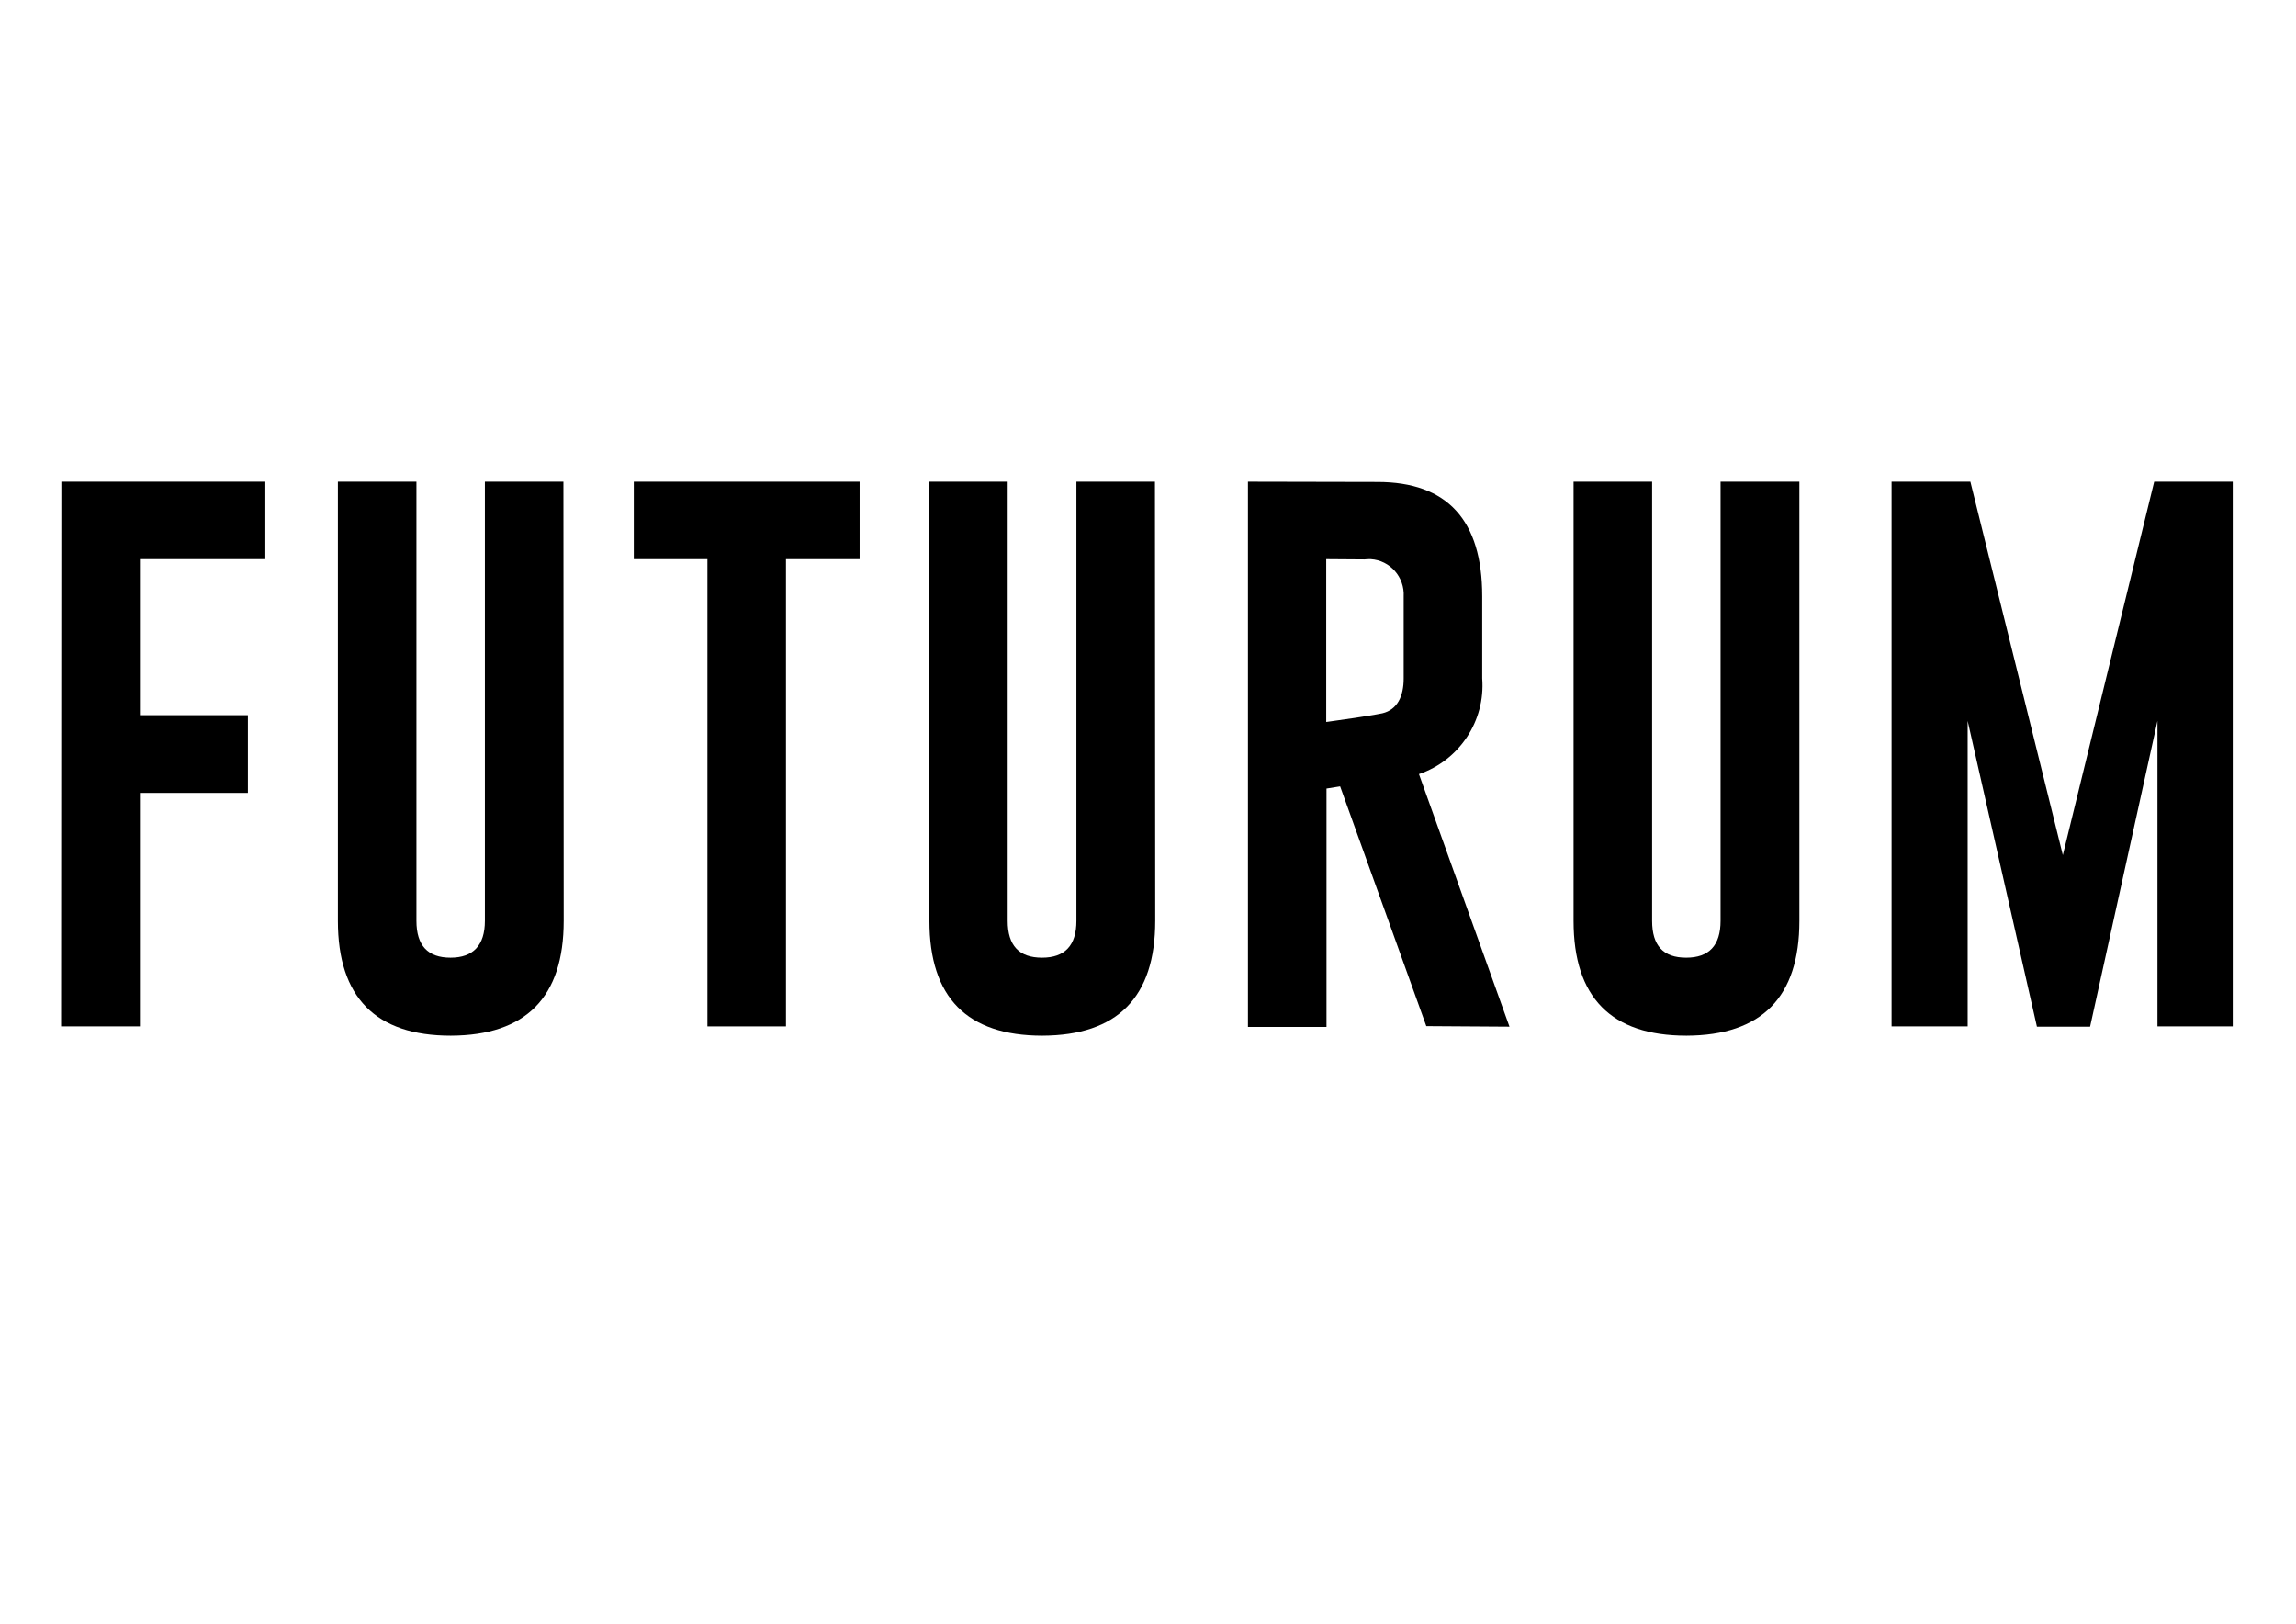
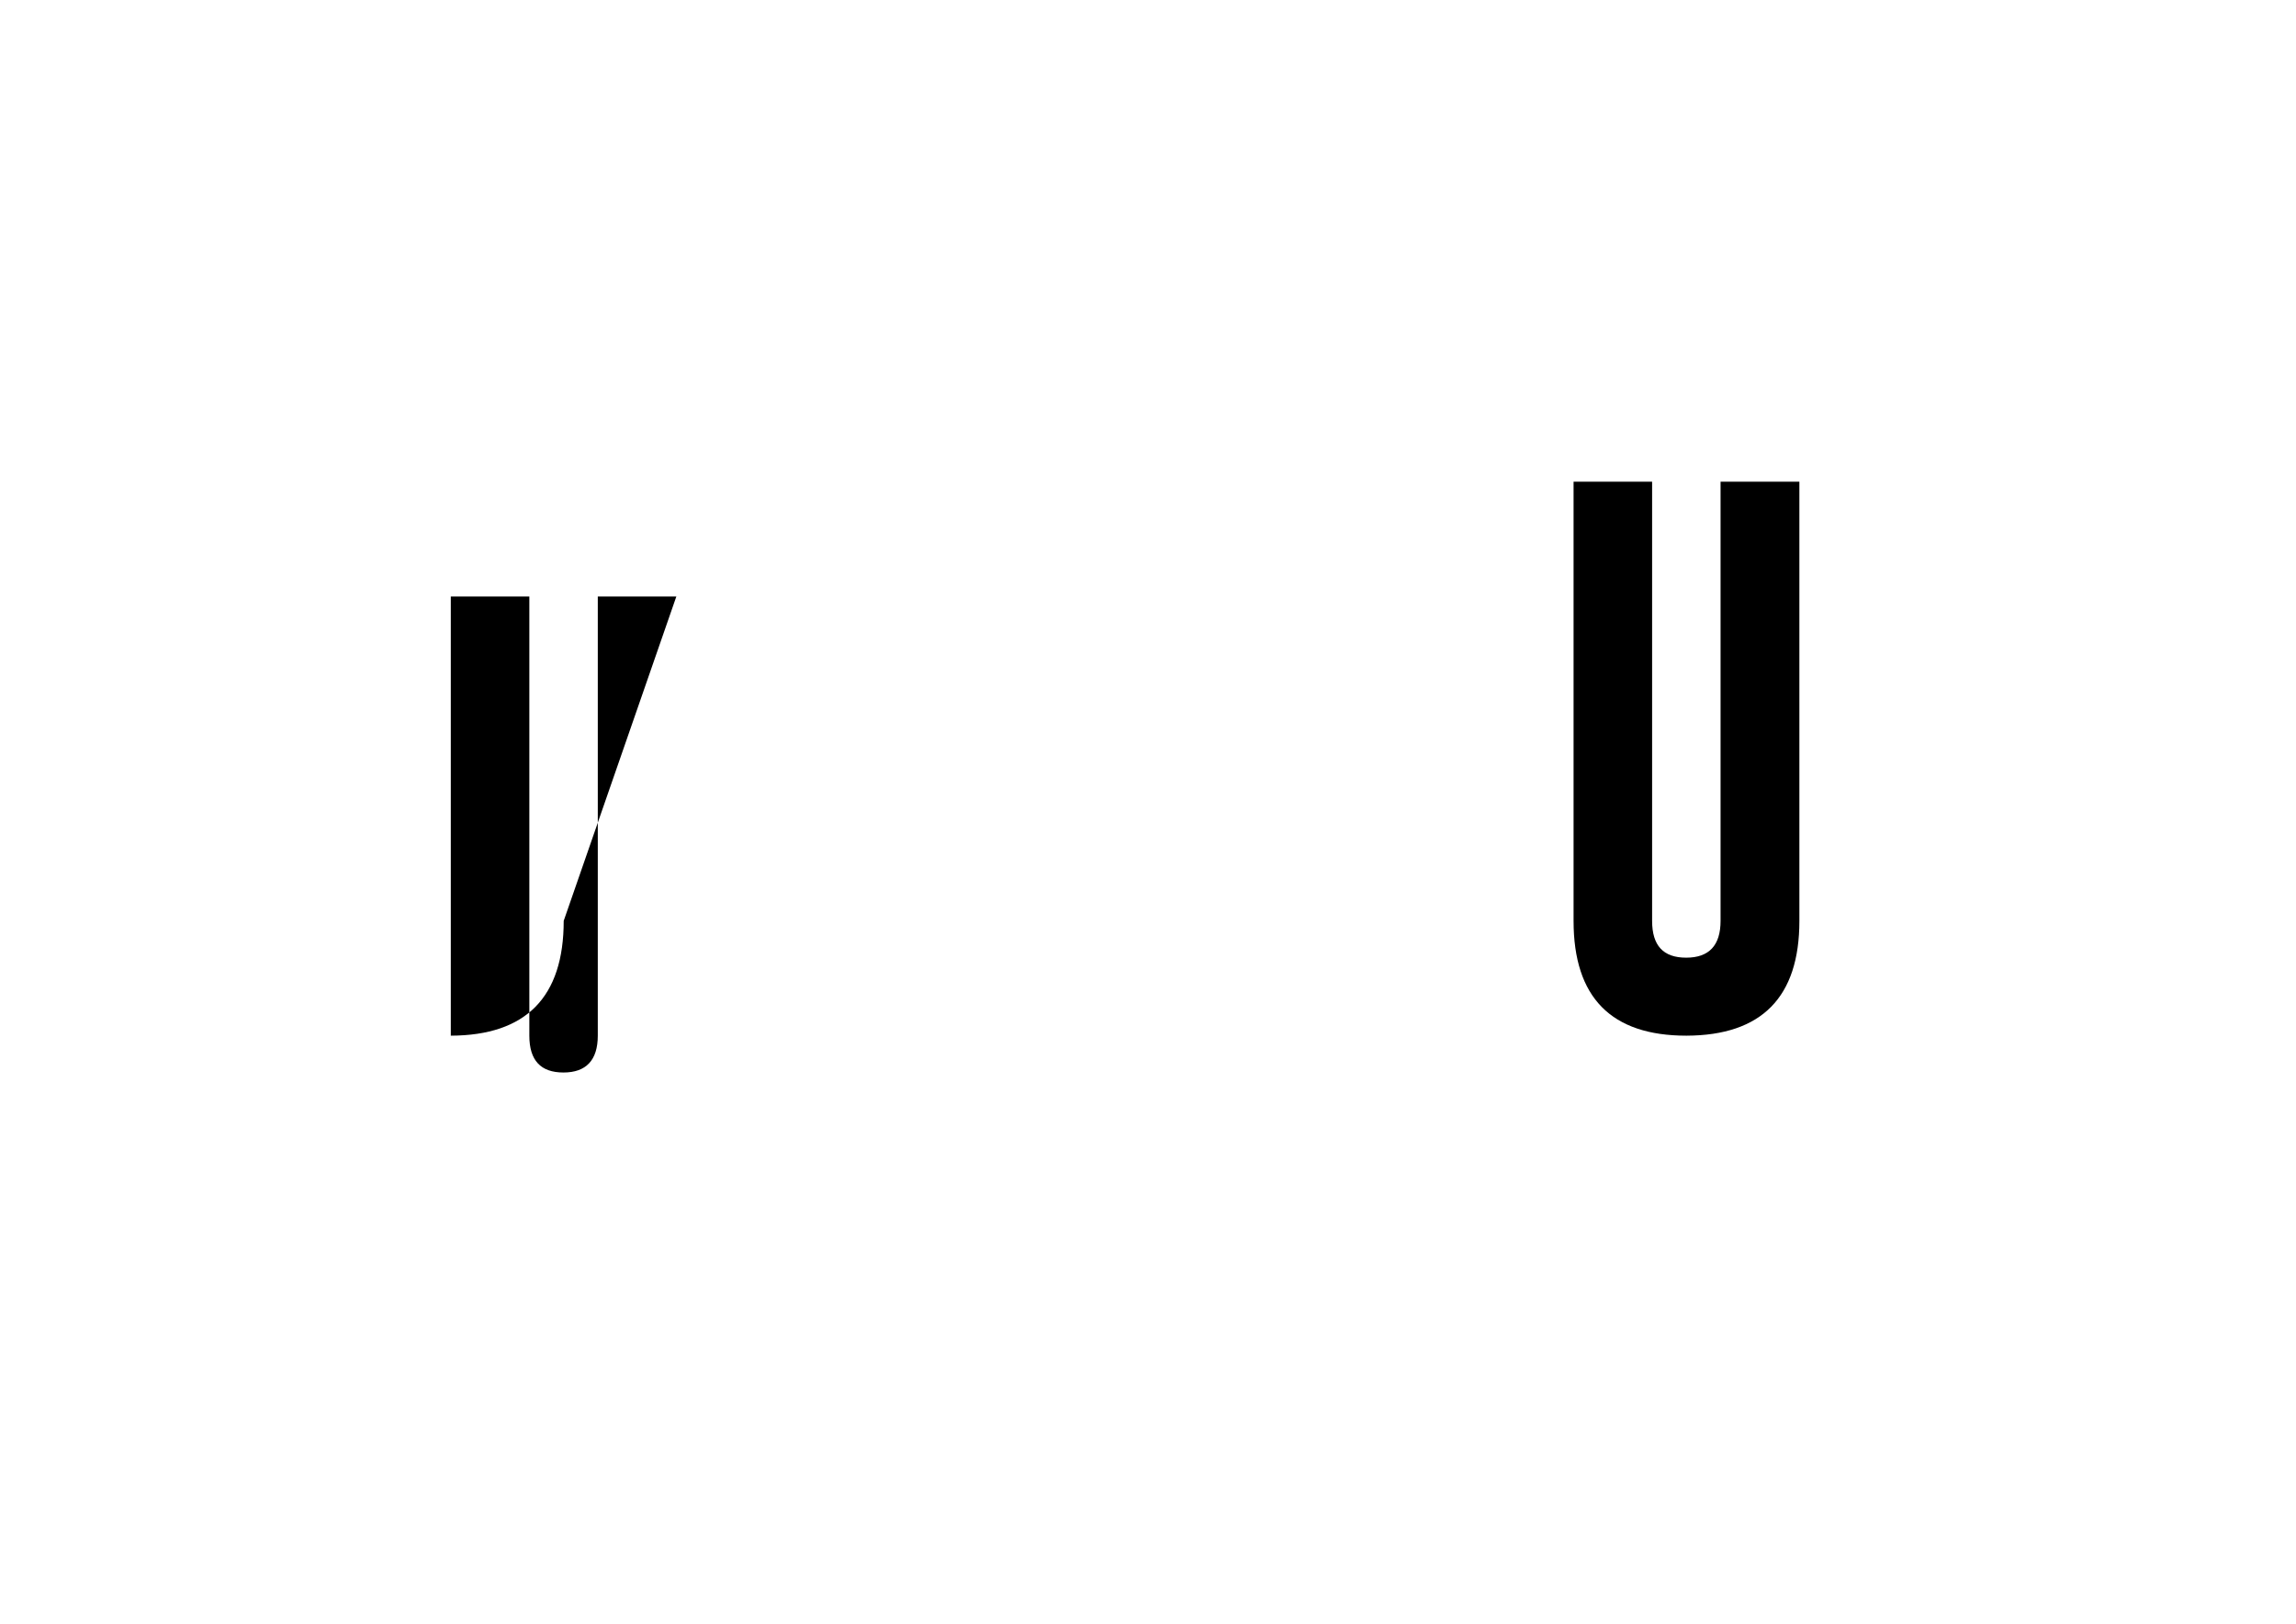
<svg xmlns="http://www.w3.org/2000/svg" version="1.1" id="Layer_1" x="0px" y="0px" viewBox="0 0 841.9 595.3" style="enable-background:new 0 0 841.9 595.3;" xml:space="preserve">
  <g>
    <g>
-       <polygon points="22.5,176.6 22.4,376.3 51.3,376.3 51.3,290.7 90.9,290.7 90.9,262.2 51.3,262.2 51.3,205 97.3,205 97.3,176.6       " />
      <g>
-         <path d="M206.7,337.6c0,28-13.8,42-41.4,42.1c-27.5,0-41.4-14-41.4-42.1v-161h28.8v161c0,9.1,4.2,13.5,12.5,13.5     c8.3,0,12.6-4.5,12.6-13.5v-161h28.8L206.7,337.6z" />
+         <path d="M206.7,337.6c0,28-13.8,42-41.4,42.1v-161h28.8v161c0,9.1,4.2,13.5,12.5,13.5     c8.3,0,12.6-4.5,12.6-13.5v-161h28.8L206.7,337.6z" />
      </g>
-       <polygon points="232.4,176.6 232.4,205 259.4,205 259.4,376.3 288.2,376.3 288.2,205 315.2,205 315.2,176.6   " />
      <g>
-         <path d="M423.6,337.6c0,28-13.8,42-41.4,42.1c-27.6,0-41.4-14-41.4-42.1v-161h28.7v161c0,9.1,4.2,13.5,12.6,13.5     c8.4,0,12.6-4.5,12.6-13.5v-161h28.8L423.6,337.6z" />
-         <path d="M457.5,176.6l47.6,0.1c25.6,0,38.4,14,38.4,41.9v30.1c1.2,15.6-8.4,30.1-23.2,35.1l33.2,92.6l-30.5-0.2l-31.6-87.9     l-5,0.8v87.4h-28.8V176.6z M486.3,205v59.7l10.5-1.5c0,0,8.4-1.3,10.1-1.7c5.5-1.3,7.8-6.3,7.8-12.7v-30.1     c0.4-7.1-5-13.3-12.1-13.7c-0.8,0-1.5,0-2.3,0.1L486.3,205z" />
        <path d="M659.8,337.6c0,28-13.8,42-41.4,42.1c-27.6,0-41.4-14-41.4-42.1v-161h28.8v161c0,9.1,4.1,13.5,12.5,13.5     c8.4,0,12.6-4.5,12.6-13.5v-161h28.9L659.8,337.6z" />
      </g>
-       <polygon points="789.9,176.6 756.4,313.5 722.5,176.6 693.6,176.6 693.6,376.3 721.5,376.3 721.5,264.3 746.9,376.4 766.4,376.4     791.1,264.3 791.1,376.3 818.7,376.3 818.7,176.6   " />
    </g>
  </g>
</svg>